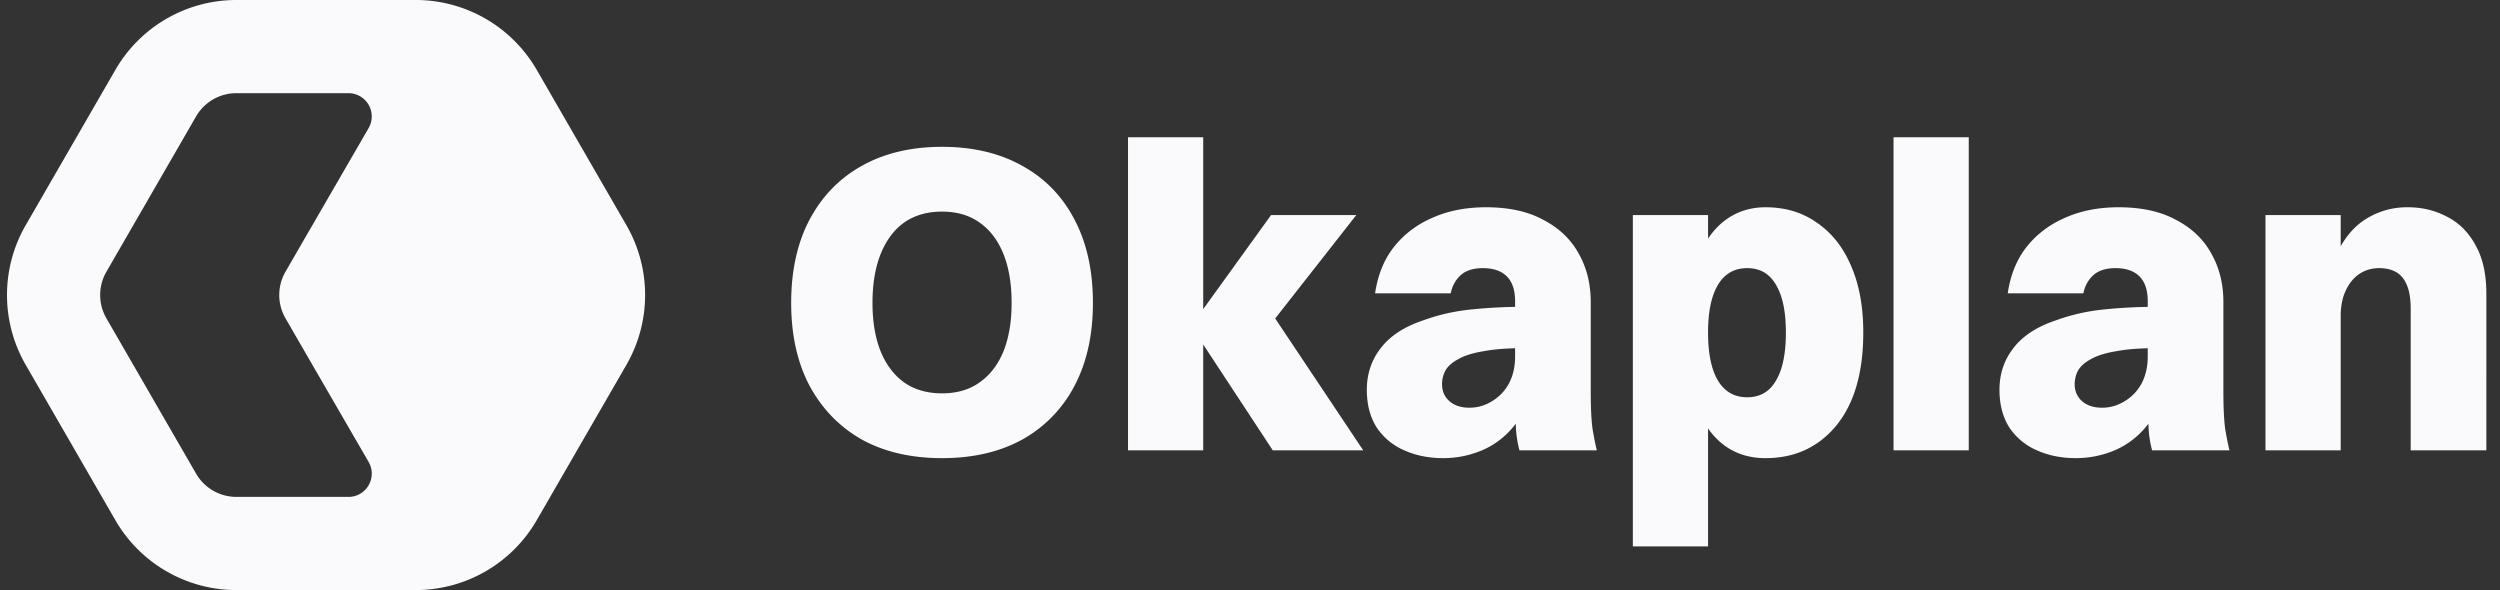
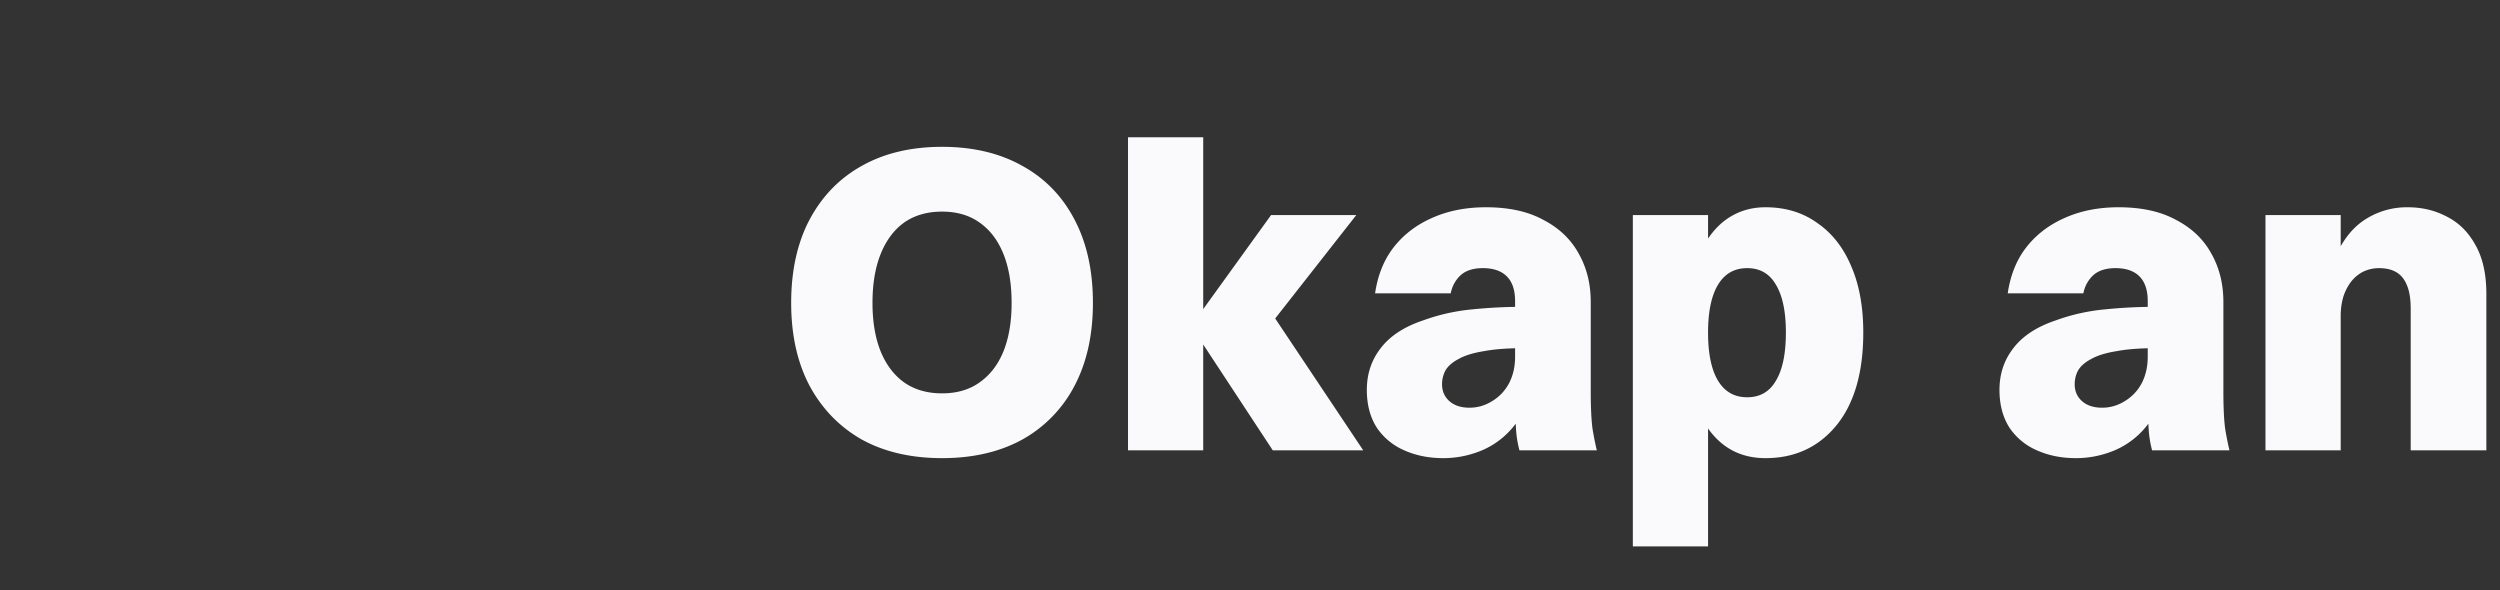
<svg xmlns="http://www.w3.org/2000/svg" width="161" height="38" fill="none">
  <rect width="100%" height="100%" fill="#333333" stroke="none" />
  <g fill="#FAFAFC" clip-path="url(#a)">
-     <path d="M60.668 29.504c-1.997 0-3.724-.401-5.18-1.204-1.437-.821-2.557-1.979-3.36-3.472-.784-1.493-1.176-3.267-1.176-5.32 0-2.072.392-3.855 1.176-5.348.803-1.512 1.923-2.67 3.36-3.472 1.456-.821 3.183-1.232 5.18-1.232 1.997 0 3.724.41 5.18 1.232 1.456.803 2.576 1.96 3.36 3.472.784 1.493 1.176 3.276 1.176 5.348 0 2.053-.392 3.827-1.176 5.32a8.367 8.367 0 0 1-3.36 3.472c-1.456.803-3.183 1.204-5.18 1.204Zm0-4.172c.952 0 1.755-.233 2.408-.7.672-.467 1.185-1.13 1.54-1.988.355-.877.532-1.923.532-3.136 0-1.232-.177-2.287-.532-3.164-.355-.877-.868-1.55-1.54-2.016-.653-.467-1.456-.7-2.408-.7s-1.764.233-2.436.7c-.653.467-1.157 1.139-1.512 2.016s-.532 1.932-.532 3.164c0 1.213.177 2.259.532 3.136.355.859.859 1.521 1.512 1.988.672.467 1.484.7 2.436.7ZM72.644 29V8.84h4.843V29h-4.843Zm4.06-8.008 5.152-7.14h5.488l-5.6 7.14h-5.04Zm0 0 5.236-.756L87.791 29h-5.825l-5.263-8.008Zm16.724-2.1h-4.872c.168-1.157.56-2.137 1.176-2.94.635-.821 1.456-1.456 2.464-1.904 1.027-.467 2.194-.7 3.5-.7 1.475 0 2.707.27 3.696.812 1.008.523 1.764 1.241 2.268 2.156.523.915.784 1.96.784 3.136v5.768c0 1.008.038 1.801.112 2.38.094.56.187 1.027.28 1.4h-4.984a6.957 6.957 0 0 1-.224-1.428 28.327 28.327 0 0 1-.056-1.82v-6.356c0-.71-.177-1.241-.532-1.596-.354-.355-.868-.532-1.54-.532-.634 0-1.12.159-1.456.476a2.095 2.095 0 0 0-.616 1.148Zm4.76.868v2.66c-1.064 0-1.941.065-2.632.196-.69.112-1.232.28-1.624.504-.392.205-.672.448-.84.728-.15.28-.224.579-.224.896 0 .448.159.812.476 1.092.318.28.747.42 1.288.42.523 0 1.008-.14 1.456-.42.467-.28.83-.663 1.092-1.148.262-.504.392-1.073.392-1.708H99c-.074 1.176-.29 2.175-.644 2.996-.354.821-.812 1.493-1.372 2.016a5.258 5.258 0 0 1-1.904 1.148c-.69.243-1.4.364-2.128.364-.933 0-1.773-.168-2.52-.504a4.07 4.07 0 0 1-1.764-1.456c-.43-.672-.644-1.484-.644-2.436 0-1.027.299-1.923.896-2.688.598-.784 1.512-1.381 2.744-1.792a12.622 12.622 0 0 1 3.108-.7 32.188 32.188 0 0 1 3.416-.168Zm15.507-6.412c1.288 0 2.399.336 3.332 1.008.952.653 1.68 1.577 2.184 2.772.523 1.195.784 2.623.784 4.284 0 2.576-.578 4.573-1.736 5.992-1.157 1.4-2.678 2.1-4.564 2.1-1.624 0-2.893-.69-3.808-2.072-.914-1.4-1.372-3.407-1.372-6.02 0-1.699.215-3.145.644-4.34.43-1.213 1.027-2.137 1.792-2.772.784-.635 1.699-.952 2.744-.952Zm-1.176 3.92c-.821 0-1.446.355-1.876 1.064-.429.71-.644 1.736-.644 3.08 0 1.363.215 2.399.644 3.108.43.71 1.055 1.064 1.876 1.064.822 0 1.438-.355 1.848-1.064.43-.71.644-1.745.644-3.108 0-1.344-.214-2.37-.644-3.08-.41-.71-1.026-1.064-1.848-1.064Zm-2.52 17.92h-4.844V13.852h4.844v21.336ZM121.944 29V8.84h4.844V29h-4.844Zm12.226-10.108h-4.872c.168-1.157.56-2.137 1.176-2.94.635-.821 1.456-1.456 2.464-1.904 1.027-.467 2.194-.7 3.5-.7 1.475 0 2.707.27 3.696.812 1.008.523 1.764 1.241 2.268 2.156.523.915.784 1.96.784 3.136v5.768c0 1.008.038 1.801.112 2.38.094.56.187 1.027.28 1.4h-4.984a6.999 6.999 0 0 1-.224-1.428 28.547 28.547 0 0 1-.056-1.82v-6.356c0-.71-.177-1.241-.532-1.596-.354-.355-.868-.532-1.54-.532-.634 0-1.12.159-1.456.476a2.101 2.101 0 0 0-.616 1.148Zm4.76.868v2.66c-1.064 0-1.941.065-2.632.196-.69.112-1.232.28-1.624.504-.392.205-.672.448-.84.728a1.88 1.88 0 0 0-.224.896c0 .448.159.812.476 1.092.318.28.747.42 1.288.42.523 0 1.008-.14 1.456-.42.467-.28.831-.663 1.092-1.148.262-.504.392-1.073.392-1.708h1.428c-.074 1.176-.289 2.175-.644 2.996-.354.821-.812 1.493-1.372 2.016a5.253 5.253 0 0 1-1.904 1.148c-.69.243-1.4.364-2.128.364-.933 0-1.773-.168-2.52-.504a4.07 4.07 0 0 1-1.764-1.456c-.429-.672-.644-1.484-.644-2.436 0-1.027.299-1.923.896-2.688.598-.784 1.512-1.381 2.744-1.792a12.634 12.634 0 0 1 3.108-.7 32.196 32.196 0 0 1 3.416-.168Zm6.967 9.24V13.852h4.844V29h-4.844Zm4.844-8.624h-1.12c.094-1.624.374-2.95.84-3.976.486-1.045 1.12-1.81 1.904-2.296a4.953 4.953 0 0 1 2.688-.756c.934 0 1.783.205 2.548.616.766.392 1.372.999 1.82 1.82.467.821.7 1.867.7 3.136V29h-4.872v-9.1c0-.616-.074-1.11-.224-1.484-.149-.392-.373-.681-.672-.868-.298-.187-.681-.28-1.148-.28-.354 0-.69.075-1.008.224-.298.15-.56.364-.784.644a3.237 3.237 0 0 0-.504.98 4.38 4.38 0 0 0-.168 1.26Z" />
-     <path fill-rule="evenodd" d="M26.771 0a9 9 0 0 1 7.795 4.5l5.773 10a9 9 0 0 1 0 9l-5.773 10A9 9 0 0 1 26.77 38H15.224a9 9 0 0 1-7.794-4.5l-5.773-10a9 9 0 0 1 0-9l5.773-10A9 9 0 0 1 15.224 0h11.547ZM15.224 6h7.217a1.499 1.499 0 0 1 1.298 2.249c-1.784 3.084-3.572 6.165-5.353 9.25a3 3 0 0 0 0 3c1.781 3.086 3.57 6.167 5.353 9.251.578 1-.143 2.25-1.298 2.25h-7.217a3 3 0 0 1-2.598-1.5l-5.773-10a3 3 0 0 1 0-3l5.773-10A3 3 0 0 1 15.224 6Z" clip-rule="evenodd" />
+     <path d="M60.668 29.504c-1.997 0-3.724-.401-5.18-1.204-1.437-.821-2.557-1.979-3.36-3.472-.784-1.493-1.176-3.267-1.176-5.32 0-2.072.392-3.855 1.176-5.348.803-1.512 1.923-2.67 3.36-3.472 1.456-.821 3.183-1.232 5.18-1.232 1.997 0 3.724.41 5.18 1.232 1.456.803 2.576 1.96 3.36 3.472.784 1.493 1.176 3.276 1.176 5.348 0 2.053-.392 3.827-1.176 5.32a8.367 8.367 0 0 1-3.36 3.472c-1.456.803-3.183 1.204-5.18 1.204Zm0-4.172c.952 0 1.755-.233 2.408-.7.672-.467 1.185-1.13 1.54-1.988.355-.877.532-1.923.532-3.136 0-1.232-.177-2.287-.532-3.164-.355-.877-.868-1.55-1.54-2.016-.653-.467-1.456-.7-2.408-.7s-1.764.233-2.436.7c-.653.467-1.157 1.139-1.512 2.016s-.532 1.932-.532 3.164c0 1.213.177 2.259.532 3.136.355.859.859 1.521 1.512 1.988.672.467 1.484.7 2.436.7ZM72.644 29V8.84h4.843V29h-4.843Zm4.06-8.008 5.152-7.14h5.488l-5.6 7.14h-5.04Zm0 0 5.236-.756L87.791 29h-5.825l-5.263-8.008Zm16.724-2.1h-4.872c.168-1.157.56-2.137 1.176-2.94.635-.821 1.456-1.456 2.464-1.904 1.027-.467 2.194-.7 3.5-.7 1.475 0 2.707.27 3.696.812 1.008.523 1.764 1.241 2.268 2.156.523.915.784 1.96.784 3.136v5.768c0 1.008.038 1.801.112 2.38.094.56.187 1.027.28 1.4h-4.984a6.957 6.957 0 0 1-.224-1.428 28.327 28.327 0 0 1-.056-1.82v-6.356c0-.71-.177-1.241-.532-1.596-.354-.355-.868-.532-1.54-.532-.634 0-1.12.159-1.456.476a2.095 2.095 0 0 0-.616 1.148Zm4.76.868v2.66c-1.064 0-1.941.065-2.632.196-.69.112-1.232.28-1.624.504-.392.205-.672.448-.84.728-.15.28-.224.579-.224.896 0 .448.159.812.476 1.092.318.28.747.42 1.288.42.523 0 1.008-.14 1.456-.42.467-.28.83-.663 1.092-1.148.262-.504.392-1.073.392-1.708H99c-.074 1.176-.29 2.175-.644 2.996-.354.821-.812 1.493-1.372 2.016a5.258 5.258 0 0 1-1.904 1.148c-.69.243-1.4.364-2.128.364-.933 0-1.773-.168-2.52-.504a4.07 4.07 0 0 1-1.764-1.456c-.43-.672-.644-1.484-.644-2.436 0-1.027.299-1.923.896-2.688.598-.784 1.512-1.381 2.744-1.792a12.622 12.622 0 0 1 3.108-.7 32.188 32.188 0 0 1 3.416-.168Zm15.507-6.412c1.288 0 2.399.336 3.332 1.008.952.653 1.68 1.577 2.184 2.772.523 1.195.784 2.623.784 4.284 0 2.576-.578 4.573-1.736 5.992-1.157 1.4-2.678 2.1-4.564 2.1-1.624 0-2.893-.69-3.808-2.072-.914-1.4-1.372-3.407-1.372-6.02 0-1.699.215-3.145.644-4.34.43-1.213 1.027-2.137 1.792-2.772.784-.635 1.699-.952 2.744-.952Zm-1.176 3.92c-.821 0-1.446.355-1.876 1.064-.429.71-.644 1.736-.644 3.08 0 1.363.215 2.399.644 3.108.43.71 1.055 1.064 1.876 1.064.822 0 1.438-.355 1.848-1.064.43-.71.644-1.745.644-3.108 0-1.344-.214-2.37-.644-3.08-.41-.71-1.026-1.064-1.848-1.064Zm-2.52 17.92h-4.844V13.852h4.844v21.336ZM121.944 29h4.844V29h-4.844Zm12.226-10.108h-4.872c.168-1.157.56-2.137 1.176-2.94.635-.821 1.456-1.456 2.464-1.904 1.027-.467 2.194-.7 3.5-.7 1.475 0 2.707.27 3.696.812 1.008.523 1.764 1.241 2.268 2.156.523.915.784 1.96.784 3.136v5.768c0 1.008.038 1.801.112 2.38.094.56.187 1.027.28 1.4h-4.984a6.999 6.999 0 0 1-.224-1.428 28.547 28.547 0 0 1-.056-1.82v-6.356c0-.71-.177-1.241-.532-1.596-.354-.355-.868-.532-1.54-.532-.634 0-1.12.159-1.456.476a2.101 2.101 0 0 0-.616 1.148Zm4.76.868v2.66c-1.064 0-1.941.065-2.632.196-.69.112-1.232.28-1.624.504-.392.205-.672.448-.84.728a1.88 1.88 0 0 0-.224.896c0 .448.159.812.476 1.092.318.28.747.42 1.288.42.523 0 1.008-.14 1.456-.42.467-.28.831-.663 1.092-1.148.262-.504.392-1.073.392-1.708h1.428c-.074 1.176-.289 2.175-.644 2.996-.354.821-.812 1.493-1.372 2.016a5.253 5.253 0 0 1-1.904 1.148c-.69.243-1.4.364-2.128.364-.933 0-1.773-.168-2.52-.504a4.07 4.07 0 0 1-1.764-1.456c-.429-.672-.644-1.484-.644-2.436 0-1.027.299-1.923.896-2.688.598-.784 1.512-1.381 2.744-1.792a12.634 12.634 0 0 1 3.108-.7 32.196 32.196 0 0 1 3.416-.168Zm6.967 9.24V13.852h4.844V29h-4.844Zm4.844-8.624h-1.12c.094-1.624.374-2.95.84-3.976.486-1.045 1.12-1.81 1.904-2.296a4.953 4.953 0 0 1 2.688-.756c.934 0 1.783.205 2.548.616.766.392 1.372.999 1.82 1.82.467.821.7 1.867.7 3.136V29h-4.872v-9.1c0-.616-.074-1.11-.224-1.484-.149-.392-.373-.681-.672-.868-.298-.187-.681-.28-1.148-.28-.354 0-.69.075-1.008.224-.298.15-.56.364-.784.644a3.237 3.237 0 0 0-.504.98 4.38 4.38 0 0 0-.168 1.26Z" />
  </g>
  <defs>
    <clipPath id="a">
      <path fill="#0A0D12" d="M0 0h161v38H0z" />
    </clipPath>
  </defs>
</svg>